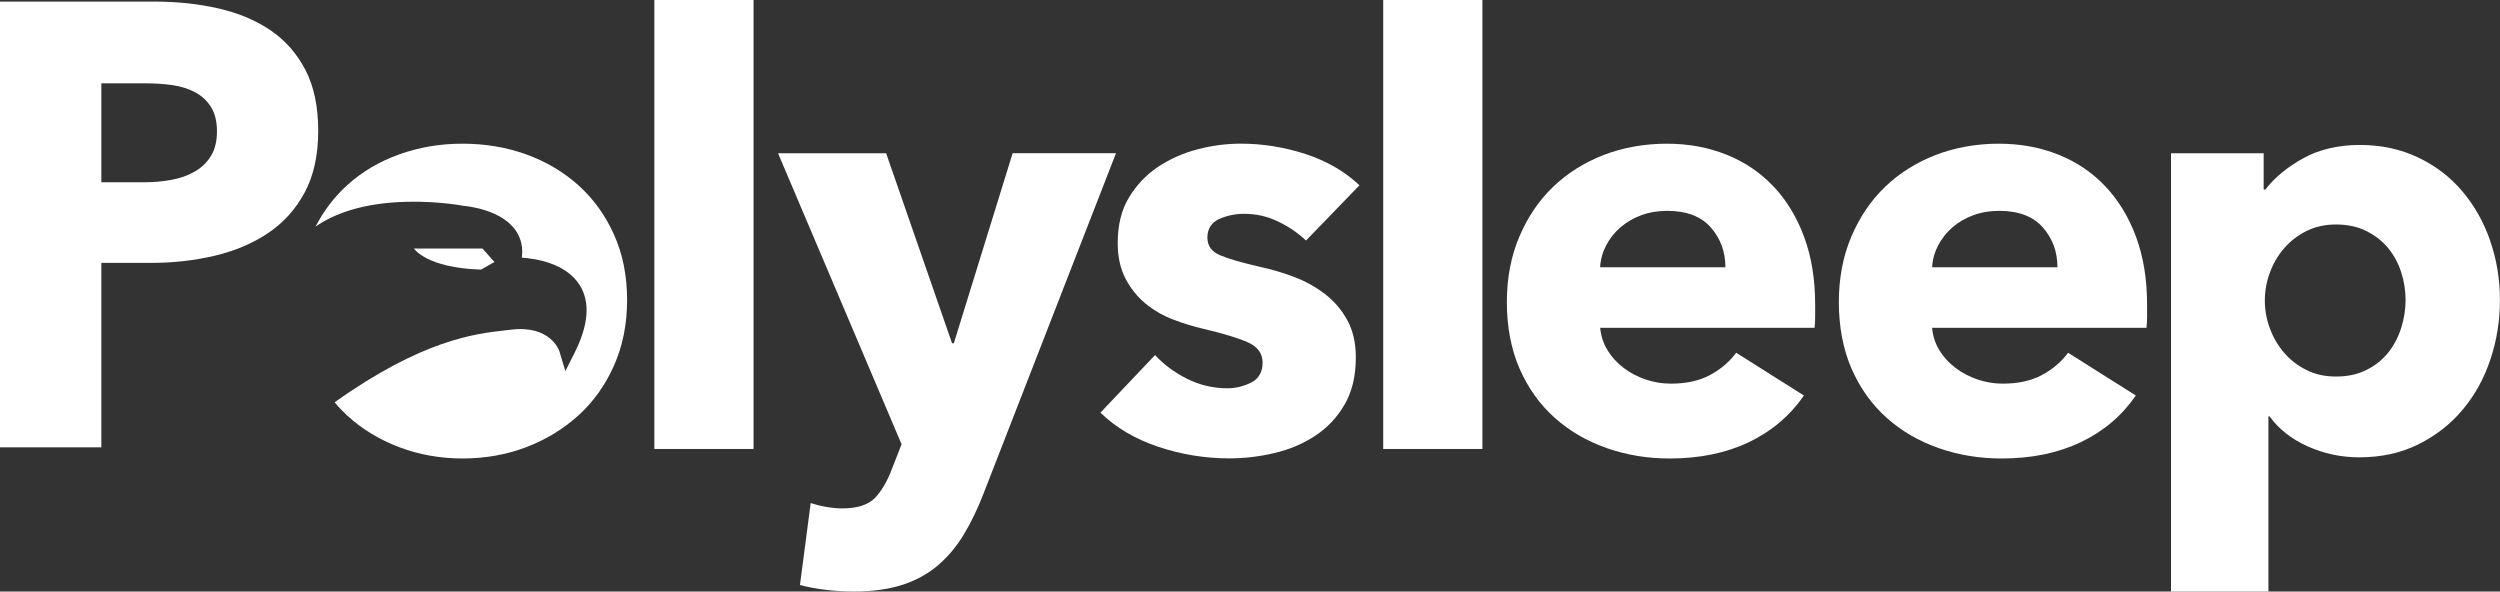
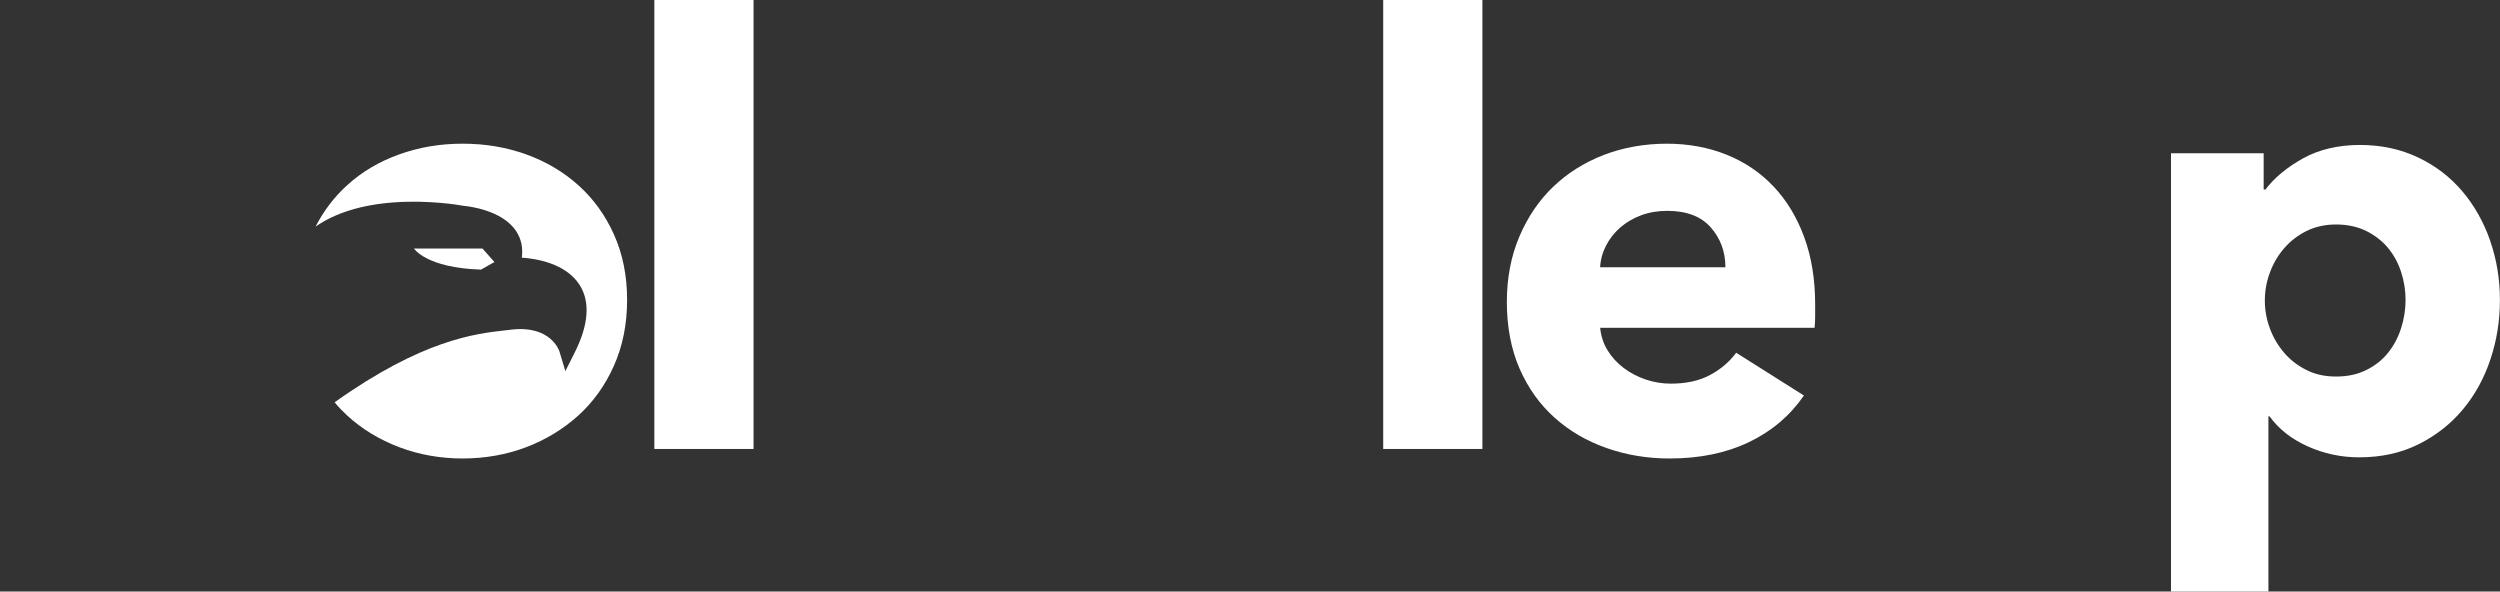
<svg xmlns="http://www.w3.org/2000/svg" id="Layer_2" data-name="Layer 2" viewBox="0 0 651.06 154.05">
  <rect x="0" y="0" width="651.06" height="154.05" fill="#333333" stroke="none" />
  <defs>
    <style>
      .cls-1 {
        fill: #fff;
        stroke-width: 0px;
      }
    </style>
  </defs>
  <g id="LOGO">
    <g>
      <g>
        <rect class="cls-1" x="170.41" width="25.83" height="116.92" />
-         <path class="cls-1" d="M263.71,39.91l-15.31,49.49h-.46l-17.17-49.49h-28.15l32.17,75.78-2.48,6.35c-1.24,3.3-2.72,5.85-4.48,7.65-1.76,1.81-4.59,2.71-8.51,2.71-1.24,0-2.61-.13-4.1-.38-1.5-.26-2.86-.6-4.1-1.01l-2.79,21.34c1.86.51,4.05.92,6.58,1.24,2.53.31,4.98.46,7.35.46,4.84,0,9.05-.57,12.61-1.7,3.56-1.14,6.65-2.81,9.28-5.03,2.63-2.23,4.9-4.9,6.8-8.04,1.91-3.16,3.64-6.73,5.19-10.75l34.49-88.63h-26.91Z" />
-         <path class="cls-1" d="M317.45,57.07c2.02-.93,4.21-1.39,6.58-1.39,3.09,0,6.03.66,8.82,2.01,2.78,1.34,5.2,2.99,7.27,4.95l13.92-14.39c-3.82-3.6-8.49-6.31-13.99-8.12-5.53-1.8-11.17-2.72-16.94-2.72-3.71,0-7.46.49-11.22,1.47-3.76.98-7.19,2.5-10.28,4.56-3.1,2.06-5.62,4.72-7.59,7.97-1.96,3.24-2.94,7.19-2.94,11.83,0,3.62.67,6.71,2.01,9.28,1.34,2.57,3.07,4.74,5.18,6.49,2.11,1.75,4.51,3.15,7.18,4.18,2.69,1.03,5.37,1.85,8.05,2.47,5.26,1.23,9.12,2.43,11.6,3.55,2.48,1.14,3.71,2.89,3.71,5.26s-1.01,4.2-3.01,5.18c-2.01.98-4.05,1.47-6.12,1.47-3.71,0-7.22-.82-10.52-2.47-3.3-1.65-6.08-3.71-8.35-6.19l-14.23,15c4.02,3.92,9.05,6.88,15.08,8.9,6.03,2.01,12.19,3.01,18.48,3.01,3.93,0,7.84-.46,11.76-1.39,3.92-.93,7.45-2.42,10.6-4.49,3.14-2.06,5.69-4.76,7.65-8.11,1.96-3.35,2.94-7.45,2.94-12.3,0-3.71-.72-6.91-2.16-9.59-1.45-2.68-3.35-4.95-5.72-6.8-2.37-1.86-5.03-3.35-7.96-4.48-2.94-1.13-5.86-2.01-8.74-2.63-4.95-1.13-8.54-2.16-10.75-3.1-2.22-.92-3.33-2.47-3.33-4.63s1.01-3.87,3.01-4.8Z" />
        <rect class="cls-1" x="360.22" width="25.83" height="116.92" />
        <path class="cls-1" d="M461.87,48.57c-3.4-3.61-7.47-6.37-12.22-8.28-4.75-1.91-9.95-2.87-15.62-2.87s-11.34.99-16.4,2.94c-5.05,1.97-9.43,4.72-13.14,8.27-3.71,3.56-6.65,7.89-8.82,13-2.17,5.1-3.25,10.81-3.25,17.09s1.11,12.27,3.33,17.32c2.22,5.05,5.26,9.3,9.13,12.76,3.87,3.46,8.37,6.08,13.54,7.89,5.15,1.81,10.61,2.71,16.39,2.71,7.84,0,14.72-1.42,20.66-4.26,5.92-2.83,10.69-6.88,14.31-12.14l-17.64-11.14c-1.75,2.37-4.02,4.31-6.8,5.8-2.79,1.5-6.19,2.25-10.21,2.25-2.27,0-4.46-.37-6.57-1.08-2.11-.72-4.03-1.73-5.73-3.02-1.7-1.28-3.09-2.8-4.17-4.56-1.08-1.75-1.73-3.71-1.94-5.88h55.83c.11-.93.16-1.91.16-2.94v-3.09c0-6.59-.96-12.47-2.87-17.63-1.9-5.15-4.55-9.53-7.96-13.14ZM416.71,69.6c.1-1.95.62-3.84,1.54-5.64.93-1.8,2.17-3.37,3.71-4.72,1.55-1.34,3.36-2.4,5.41-3.17,2.07-.77,4.34-1.16,6.81-1.16,5.04,0,8.84,1.44,11.36,4.33,2.53,2.89,3.8,6.34,3.8,10.36h-32.64Z" />
-         <path class="cls-1" d="M548.32,48.57c-3.4-3.61-7.48-6.37-12.22-8.28-4.74-1.91-9.95-2.87-15.62-2.87s-11.34.99-16.39,2.94c-5.06,1.97-9.43,4.72-13.14,8.27-3.71,3.56-6.65,7.89-8.82,13-2.17,5.1-3.25,10.81-3.25,17.09s1.11,12.27,3.32,17.32c2.21,5.05,5.26,9.3,9.12,12.76,3.88,3.46,8.39,6.08,13.54,7.89,5.16,1.81,10.62,2.71,16.4,2.71,7.83,0,14.71-1.42,20.65-4.26,5.93-2.83,10.69-6.88,14.31-12.14l-17.64-11.14c-1.75,2.37-4.02,4.31-6.8,5.8-2.79,1.5-6.19,2.25-10.21,2.25-2.27,0-4.46-.37-6.57-1.08-2.12-.72-4.03-1.73-5.73-3.02-1.7-1.28-3.1-2.8-4.18-4.56-1.08-1.75-1.73-3.71-1.93-5.88h55.84c.1-.93.15-1.91.15-2.94v-3.09c0-6.59-.95-12.47-2.86-17.63-1.91-5.15-4.56-9.53-7.97-13.14ZM503.17,69.6c.1-1.95.62-3.84,1.54-5.64.94-1.8,2.17-3.37,3.72-4.72,1.54-1.34,3.35-2.4,5.41-3.17,2.06-.77,4.33-1.16,6.81-1.16,5.05,0,8.84,1.44,11.37,4.33,2.53,2.89,3.79,6.34,3.79,10.36h-32.63Z" />
        <path class="cls-1" d="M648.52,62.72c-1.71-4.89-4.13-9.2-7.28-12.91-3.14-3.71-6.98-6.65-11.52-8.81-4.54-2.16-9.59-3.25-15.15-3.25s-10.6,1.16-14.78,3.48c-4.17,2.32-7.45,5.02-9.82,8.12h-.46v-9.44h-24.13v114.14h25.37v-45.62h.3c2.38,3.29,5.67,5.9,9.9,7.8,4.23,1.91,8.71,2.87,13.45,2.87,5.77,0,10.92-1.14,15.46-3.41,4.53-2.27,8.38-5.28,11.52-9.05,3.15-3.77,5.55-8.12,7.19-13.07,1.66-4.95,2.47-10.11,2.47-15.46s-.84-10.49-2.54-15.39ZM625.31,85.45c-.77,2.43-1.91,4.56-3.4,6.42-1.49,1.86-3.38,3.36-5.64,4.48-2.27,1.14-4.9,1.71-7.89,1.71s-5.48-.57-7.74-1.71c-2.27-1.13-4.2-2.62-5.79-4.48-1.6-1.86-2.84-3.96-3.72-6.34-.88-2.37-1.31-4.79-1.31-7.27s.43-4.9,1.31-7.27c.88-2.37,2.11-4.49,3.72-6.34,1.59-1.85,3.53-3.35,5.79-4.48,2.27-1.13,4.85-1.71,7.74-1.71s5.61.57,7.89,1.71c2.26,1.14,4.14,2.61,5.64,4.41,1.49,1.81,2.63,3.89,3.4,6.26.77,2.38,1.16,4.79,1.16,7.27s-.39,4.92-1.16,7.35Z" />
-         <path class="cls-1" d="M82.87,34.04c0-6.27-1.11-11.55-3.32-15.81-2.22-4.27-5.25-7.72-9.1-10.34-3.86-2.62-8.39-4.52-13.58-5.7-5.19-1.19-10.78-1.78-16.75-1.78H0v116.08h26.39v-48.03h13.12c5.66,0,11.11-.62,16.35-1.85,5.25-1.23,9.88-3.19,13.89-5.86,4.01-2.68,7.2-6.2,9.57-10.57,2.36-4.37,3.55-9.75,3.55-16.13ZM54.94,40.6c-1.03,1.7-2.45,3.07-4.24,4.09-1.8,1.03-3.84,1.75-6.1,2.16-2.26.41-4.63.62-7.1.62h-11.11v-25.77h11.58c2.36,0,4.65.15,6.87.46,2.21.31,4.19.93,5.94,1.85,1.75.93,3.14,2.21,4.17,3.86,1.03,1.64,1.55,3.75,1.55,6.33s-.52,4.71-1.55,6.4Z" />
      </g>
      <g>
        <path class="cls-1" d="M159.9,61.09c-2.27-5.05-5.36-9.33-9.27-12.84-3.92-3.51-8.46-6.19-13.62-8.05-5.16-1.86-10.66-2.78-16.54-2.78s-11.28.92-16.48,2.78c-5.21,1.86-9.74,4.53-13.6,8.05-3.32,3.01-6.06,6.61-8.21,10.77,5.09-3.55,11.97-5.7,20.38-6.31,9.19-.66,17.07.68,18.16.89,1.22.11,10.02,1.06,13.68,6.57,1.34,2.03,1.84,4.34,1.49,6.93,3.39.22,11.44,1.36,15.09,7.16,2.76,4.41,2.32,10.34-1.34,17.6l-2.41,4.79-1.54-5.13c-.08-.26-2.34-6.92-12.63-5.66-.48.06-1,.12-1.55.18-7.69.86-21.46,2.42-44.37,18.73,1,1.21,2.09,2.35,3.25,3.42,3.86,3.55,8.4,6.31,13.6,8.28,5.21,1.96,10.7,2.93,16.48,2.93s11.38-.97,16.54-2.93c5.16-1.97,9.69-4.73,13.62-8.28,3.91-3.56,7.01-7.89,9.27-12.99,2.27-5.11,3.41-10.81,3.41-17.09s-1.14-11.96-3.41-17.01Z" />
        <path class="cls-1" d="M128.77,68.25l-3.12-3.53h-17.84s3.16,5.05,17.45,5.49l3.5-1.97Z" />
      </g>
    </g>
  </g>
</svg>